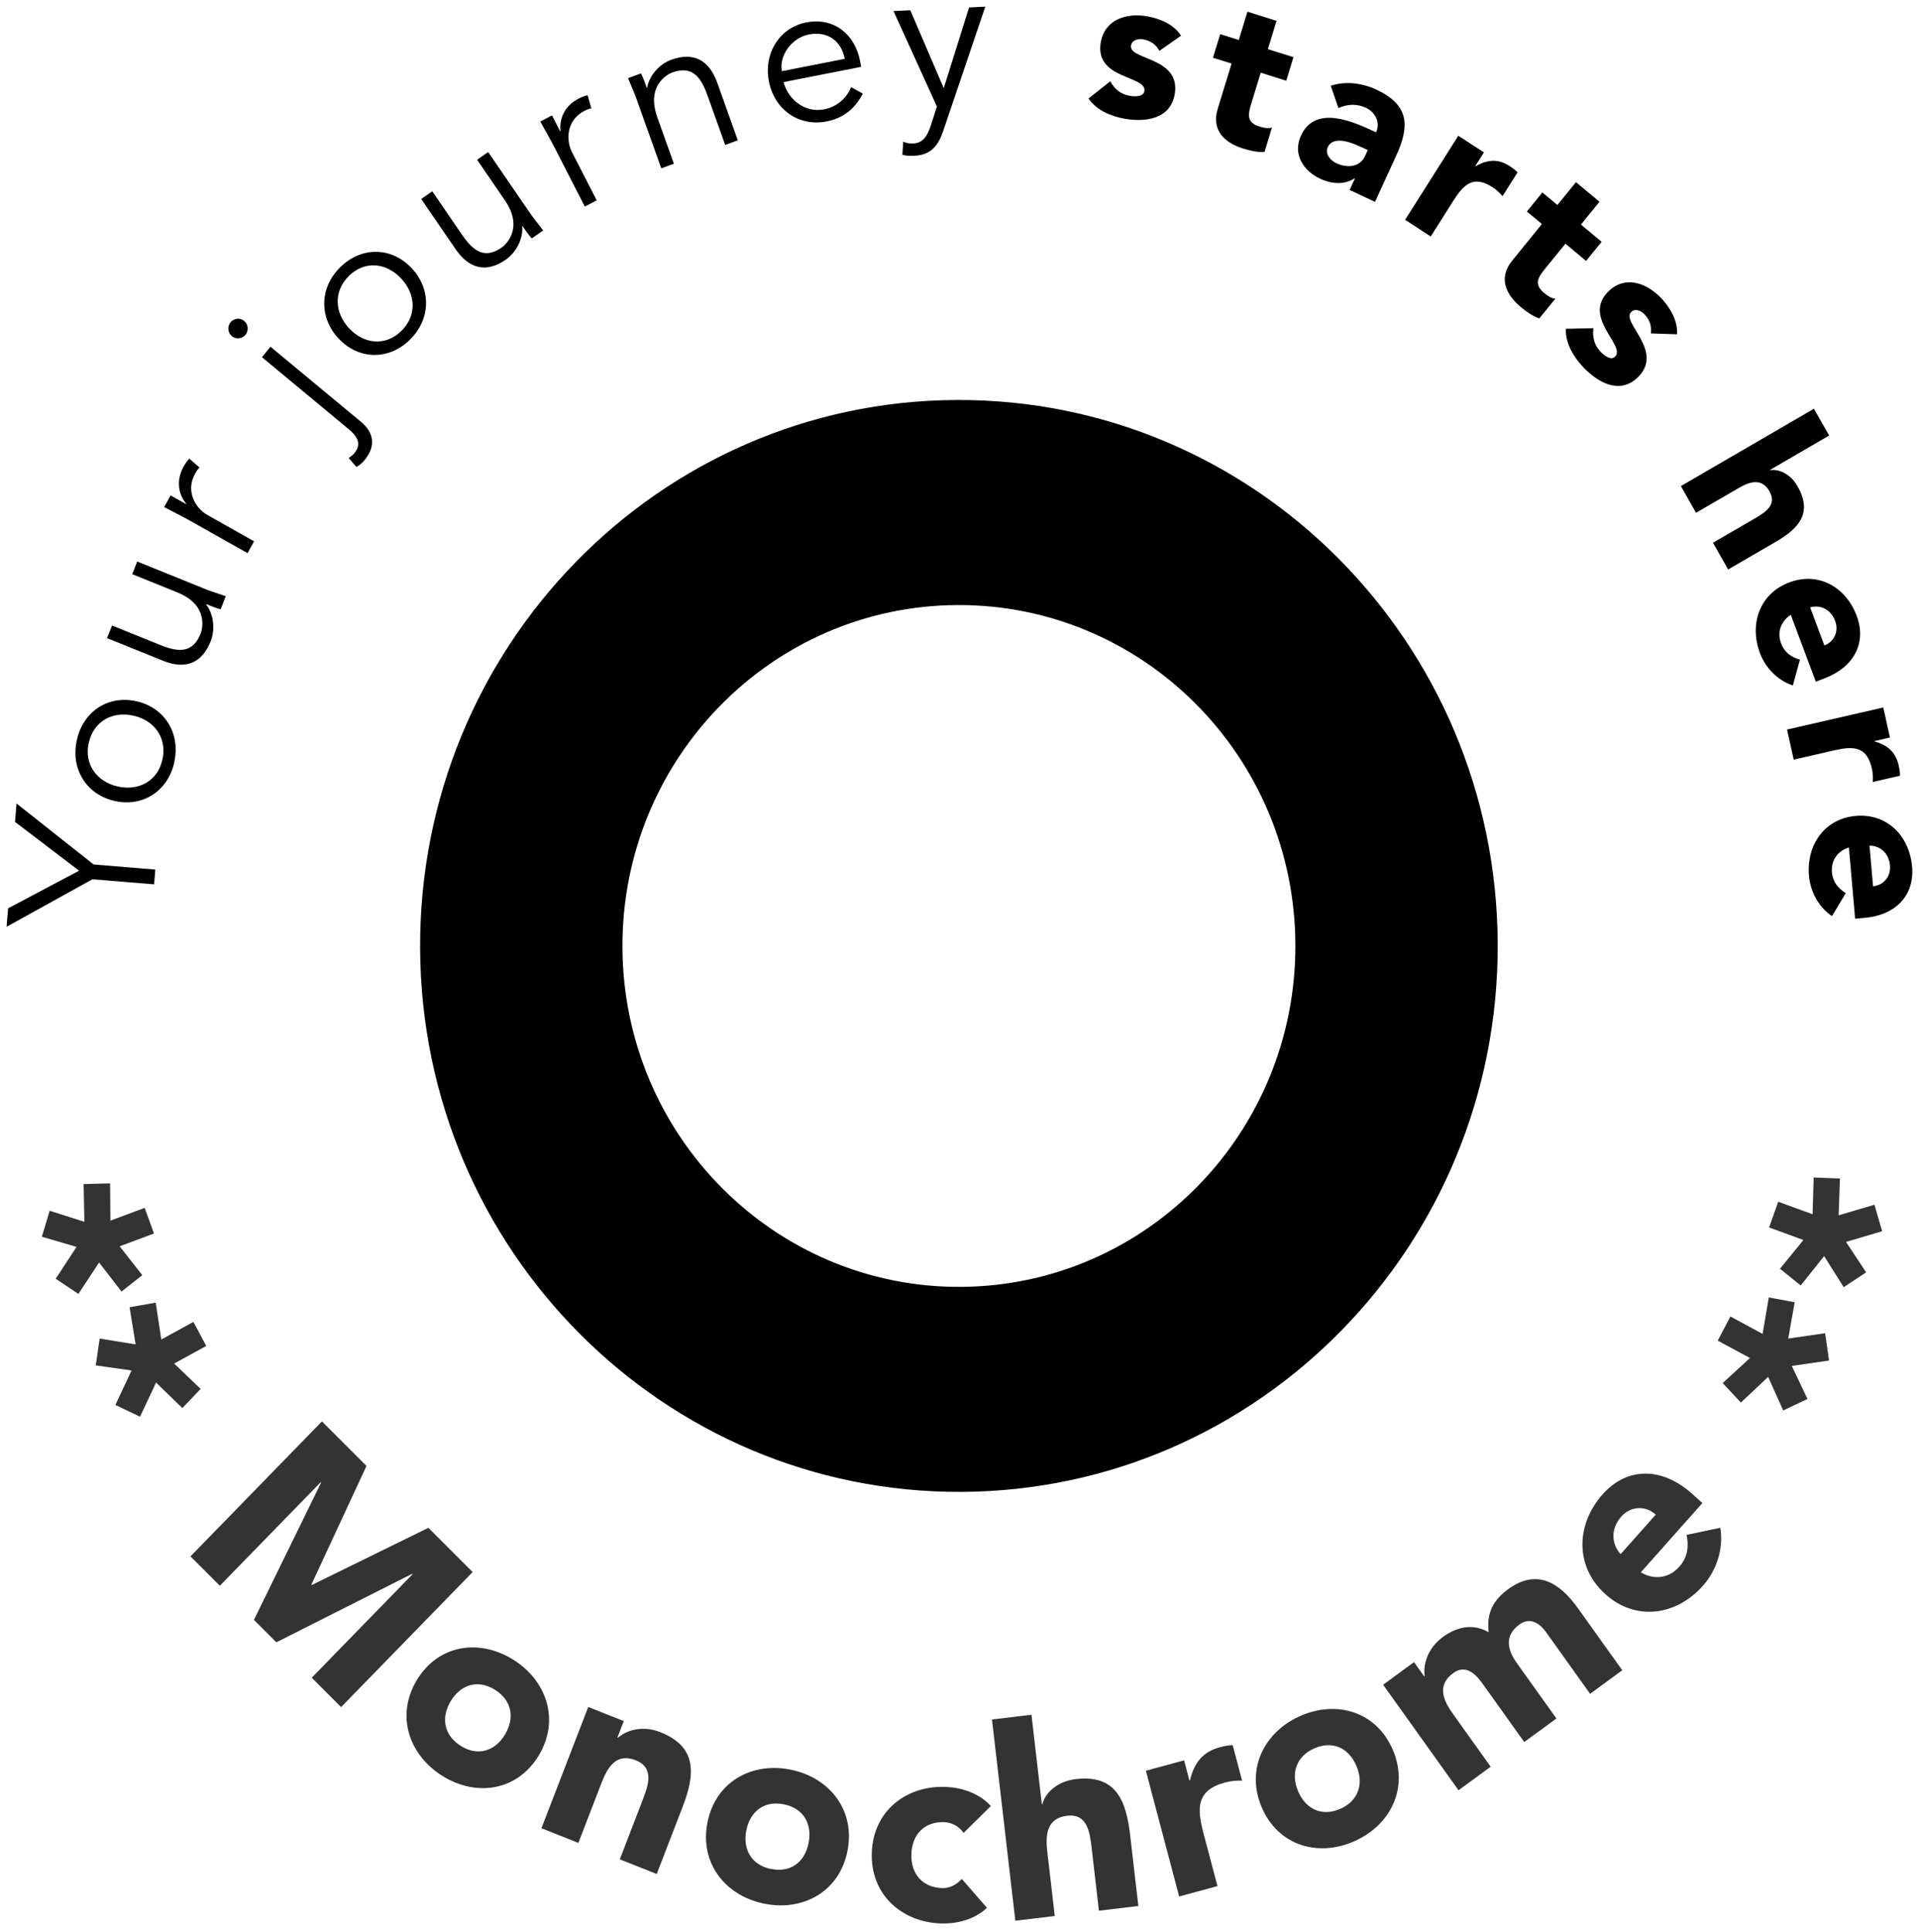
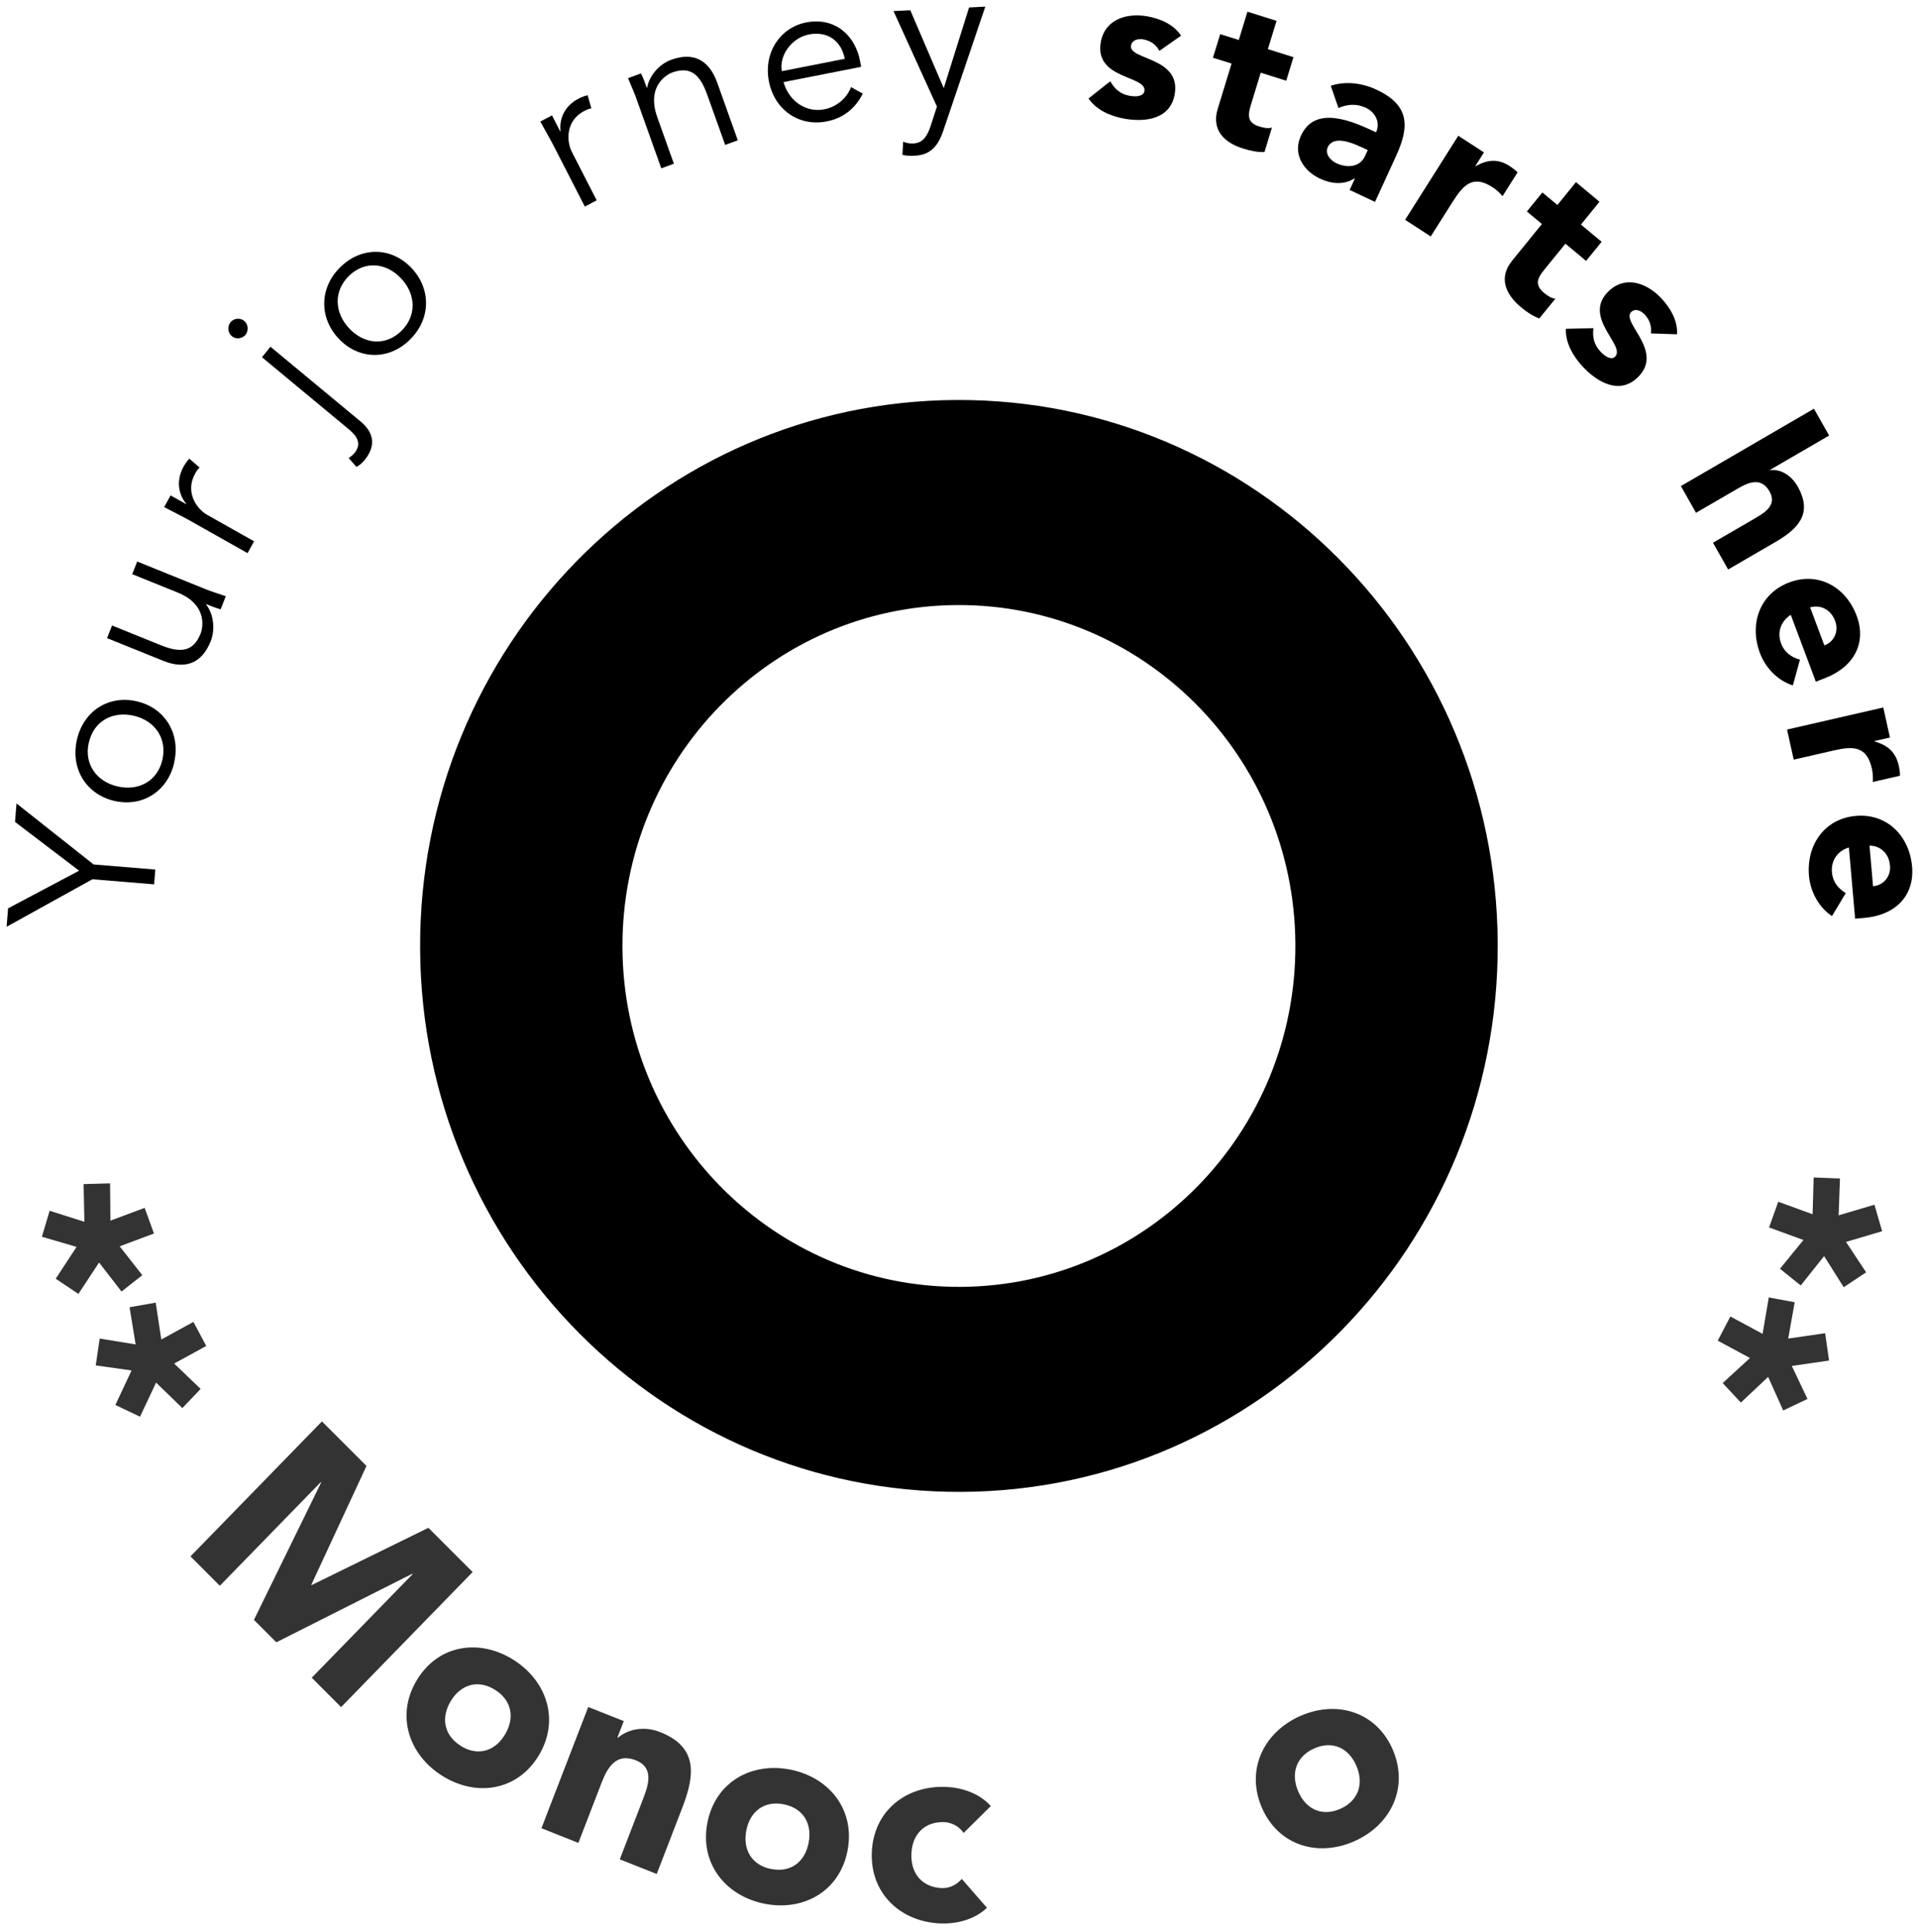
<svg xmlns="http://www.w3.org/2000/svg" width="283" height="285" viewBox="0 0 283 285" fill="none">
  <path d="M141.121 59.012C97.211 59.212 61.785 95.438 61.988 139.924C62.19 184.411 97.951 220.305 141.854 220.105C185.756 219.905 221.189 183.687 220.986 139.201C220.784 94.715 185.031 58.813 141.121 59.012ZM141.716 189.859C114.3 189.983 91.969 167.564 91.843 139.788C91.716 112.012 113.842 89.391 141.258 89.266C168.674 89.142 191.005 111.561 191.132 139.337C191.258 167.113 169.132 189.734 141.716 189.859Z" fill="black" />
  <path d="M22.913 128.299L22.739 130.472L13.639 129.721L0.973 136.735L1.192 134.014L11.673 128.458L2.216 121.261L2.435 118.54L13.813 127.538L22.913 128.289L22.913 128.299Z" fill="black" />
  <path d="M25.719 112.456C24.773 116.745 21.037 119.101 16.909 118.171C12.791 117.24 10.389 113.494 11.335 109.205C12.29 104.885 16.027 102.53 20.145 103.46C24.263 104.391 26.665 108.137 25.709 112.456L25.719 112.456ZM13.094 109.598C12.384 112.79 14.308 115.345 17.382 116.036C20.446 116.726 23.259 115.255 23.969 112.053C24.679 108.831 22.755 106.276 19.691 105.586C16.627 104.895 13.813 106.366 13.104 109.598L13.094 109.598Z" fill="black" />
  <path d="M32.55 89.892C31.825 89.7 31.129 89.41 30.432 89.129L30.413 89.188C31.511 90.582 31.782 92.841 31.094 94.586C29.777 97.938 27.28 98.79 24.058 97.484L15.796 94.146L16.531 92.284L23.739 95.196C26.631 96.367 28.543 96.192 29.621 93.428C29.774 93.036 30.945 89.323 26.185 87.407L19.509 84.708L20.245 82.845L30.393 86.948C31.09 87.228 32.347 87.633 33.314 87.962L32.56 89.883L32.55 89.892Z" fill="black" />
  <path d="M28.105 76.861C27.011 76.24 26.034 75.765 24.224 74.814L25.172 73.088L27.447 74.369L27.476 74.32C26.447 73.082 25.877 71.059 27.065 68.882C27.343 68.382 27.63 67.979 27.938 67.675L29.45 68.979C29.258 69.146 29.028 69.431 28.769 69.911C27.313 72.56 28.937 75.037 30.583 75.969L37.486 79.861L36.528 81.607L28.105 76.861Z" fill="black" />
  <path d="M36.228 49.39C35.776 49.95 34.85 50.13 34.21 49.595C33.561 49.059 33.556 48.111 34.008 47.551C34.459 46.991 35.385 46.811 36.025 47.346C36.675 47.881 36.679 48.83 36.228 49.39ZM51.442 67.577L51.52 67.528C51.799 67.331 52.116 67.075 52.318 66.82C53.547 65.298 52.412 64.119 51.394 63.273L38.657 52.705L39.905 51.154L52.904 61.935C53.534 62.451 56.46 64.57 53.81 67.86C53.464 68.282 53.079 68.627 52.588 68.883L51.442 67.577Z" fill="black" />
  <path d="M60.441 50.16C57.307 53.198 52.903 53.061 49.982 49.973C47.062 46.885 47.109 42.423 50.243 39.386C53.397 36.319 57.801 36.455 60.721 39.543C63.642 42.632 63.595 47.093 60.441 50.151L60.441 50.16ZM51.495 40.701C49.158 42.971 49.366 46.17 51.54 48.469C53.713 50.768 56.863 51.116 59.199 48.845C61.555 46.555 61.347 43.356 59.164 41.057C56.99 38.758 53.84 38.41 51.485 40.701L51.495 40.701Z" fill="black" />
-   <path d="M78.449 35.168C77.945 34.593 77.517 33.978 77.099 33.354L77.051 33.393C77.213 35.163 76.199 37.203 74.678 38.276C71.752 40.335 69.209 39.652 67.226 36.765L62.151 29.362L63.778 28.219L68.201 34.676C69.98 37.271 71.665 38.183 74.071 36.489C74.418 36.243 77.41 33.812 74.494 29.55L70.401 23.571L72.028 22.429L78.259 31.519C78.687 32.143 79.512 33.187 80.144 33.996L78.469 35.168L78.449 35.168Z" fill="black" />
  <path d="M81.846 21.807C81.271 20.675 80.716 19.738 79.723 17.932L81.447 17.024L82.646 19.367L82.704 19.337C82.522 17.724 83.141 15.725 85.318 14.58C85.819 14.314 86.272 14.146 86.706 14.056L87.256 15.99C87.005 16.021 86.658 16.14 86.176 16.387C83.517 17.788 83.521 20.753 84.398 22.451L88.042 29.557L86.289 30.475L81.846 21.807Z" fill="black" />
  <path d="M94.581 10.83C94.922 11.513 95.176 12.226 95.431 12.94L95.489 12.92C95.79 11.167 97.279 9.458 99.024 8.824C102.379 7.595 104.664 8.916 105.837 12.227L108.86 20.696L106.999 21.379L104.358 13.995C103.302 11.025 101.905 9.701 99.148 10.711C98.753 10.86 95.245 12.432 96.986 17.306L99.431 24.153L97.571 24.837L93.854 14.424C93.6 13.711 93.063 12.491 92.662 11.534L94.581 10.83Z" fill="black" />
  <path d="M115.611 12.124C116.387 14.879 118.896 16.668 121.626 16.127C123.681 15.727 125.046 14.253 125.571 12.851L127.304 13.812C126.088 16.215 124.221 17.476 121.963 17.916C117.882 18.718 114.249 16.19 113.448 11.987C112.646 7.793 115.073 4.064 118.98 3.303C123.158 2.511 126.164 5.168 126.895 8.971L127.064 9.86L115.602 12.114L115.611 12.124ZM124.644 8.678C124.14 6.029 122.114 4.541 119.326 5.092C116.798 5.592 114.927 8.213 115.363 10.501L124.644 8.678Z" fill="black" />
  <path d="M139.245 13.024L142.986 1.1L145.38 0.981L139.215 19.188C138.482 21.412 137.407 22.855 134.983 22.974C134.385 23.006 133.757 22.999 133.148 22.846L133.265 20.898C133.72 21.121 134.232 21.187 134.772 21.165C136.143 21.1 136.824 20.128 137.348 18.492L138.243 15.719L131.835 1.63L134.316 1.511L139.255 13.024L139.245 13.024Z" fill="black" />
  <path d="M171.068 7.498C170.562 6.571 169.777 6.007 168.714 5.816C167.979 5.683 167.034 5.853 166.883 6.725C166.507 8.879 174.288 8.384 173.328 13.906C172.688 17.607 168.962 18.055 165.899 17.511C163.898 17.148 161.77 16.248 160.613 14.531L163.817 11.992C164.469 13.154 165.342 13.893 166.666 14.132C167.671 14.313 168.713 14.22 168.855 13.447C169.259 11.117 161.46 11.759 162.419 6.236C163.012 2.829 166.272 1.875 169.287 2.409C171.172 2.743 173.184 3.594 174.264 5.263L171.078 7.498L171.068 7.498Z" fill="black" />
  <path d="M189.792 11.913L186.021 10.727L184.584 15.42C184.127 16.929 183.959 18.084 185.815 18.663C186.27 18.808 187.208 19.038 187.68 18.801L186.576 22.426C185.524 22.48 184.441 22.23 183.435 21.922C180.573 21.025 178.739 19.145 179.671 16.069L181.717 9.377L178.971 8.519L180.037 5.041L182.783 5.899L184.058 1.725L188.352 3.075L187.077 7.249L190.848 8.435L189.782 11.914L189.792 11.913Z" fill="black" />
  <path d="M199.911 26.348L199.853 26.319C198.303 27.323 196.409 27.137 194.754 26.352C192.287 25.189 190.711 22.711 191.954 20.015C194.077 15.397 199.651 17.925 203.038 19.524C203.707 18.063 202.937 16.57 201.534 15.901C200.199 15.271 198.808 15.355 197.488 15.939L196.353 12.656C198.503 11.932 201.006 12.234 203.144 13.252C207.896 15.49 208.045 18.542 205.999 22.993L202.882 29.788L199.136 28.024L199.911 26.348ZM200.817 21.686C199.568 21.095 196.753 19.905 195.911 21.709C195.462 22.699 196.278 23.654 197.168 24.071C198.765 24.826 200.657 24.681 201.412 23.024L201.814 22.142L200.807 21.667L200.817 21.686Z" fill="black" />
  <path d="M215.168 20.026L218.955 22.484L217.699 24.476L217.748 24.505C219.51 23.519 221.065 23.414 222.731 24.492C223.157 24.774 223.622 25.105 223.913 25.436L221.698 28.939C221.261 28.442 220.805 27.994 220.244 27.635C217.367 25.769 215.954 27.224 214.382 29.706L211.103 34.887L207.326 32.429L215.178 20.016L215.168 20.026Z" fill="black" />
  <path d="M234.034 38.501L230.981 35.951L227.898 39.742C226.909 40.959 226.325 41.96 227.827 43.215C228.195 43.527 228.971 44.091 229.501 44.059L227.12 46.985C226.133 46.628 225.213 45.986 224.408 45.315C222.101 43.388 221.096 40.947 223.112 38.462L227.51 33.051L225.291 31.202L227.576 28.394L229.796 30.243L232.533 26.874L236.003 29.764L233.266 33.133L236.32 35.672L234.034 38.481L234.034 38.501Z" fill="black" />
  <path d="M243.587 49.19C243.717 48.143 243.433 47.214 242.686 46.416C242.171 45.86 241.31 45.434 240.685 46.033C239.118 47.537 245.656 51.832 241.627 55.696C238.935 58.281 235.682 56.388 233.537 54.098C232.14 52.598 230.962 50.598 231.04 48.513L235.105 48.417C234.946 49.738 235.203 50.862 236.134 51.856C236.833 52.606 237.734 53.169 238.291 52.629C239.983 51.007 233.349 46.8 237.368 42.947C239.849 40.568 243.032 41.776 245.137 44.017C246.457 45.43 247.566 47.323 247.45 49.319L243.577 49.19L243.587 49.19Z" fill="black" />
  <path d="M269.892 64.255L261.167 69.324L261.196 69.372C262.392 69.171 264.163 69.848 265.243 71.771C267.511 75.772 265.329 78.012 261.949 79.975L254.986 84.018L252.747 80.075L258.93 76.486C260.384 75.638 262.243 74.524 261.094 72.504C259.936 70.454 258.171 71.059 256.534 72.006L250.245 75.654L248.015 71.712L267.644 60.303L269.883 64.245L269.892 64.255Z" fill="black" />
  <path d="M264.537 101.125C262.322 100.421 260.498 98.551 259.677 96.344C258.083 92.085 259.608 87.617 263.956 85.944C268.294 84.28 272.37 86.61 273.953 90.858C275.439 94.834 273.573 98.404 269.235 100.067L267.924 100.572L264.228 90.707C262.755 91.663 262.183 93.28 262.799 94.921C263.317 96.308 264.373 96.978 265.582 97.325L264.537 101.125ZM269.184 95.224C270.591 94.719 271.357 93.16 270.78 91.626C270.076 89.751 268.442 89.22 267.082 89.608L269.184 95.224Z" fill="black" />
  <path d="M277.877 104.372L278.862 108.809L276.586 109.328L276.586 109.387C278.53 109.936 279.712 110.977 280.156 112.932C280.264 113.431 280.363 114.007 280.337 114.448L276.333 115.366C276.369 114.701 276.347 114.055 276.199 113.41C275.449 110.038 273.422 110.067 270.595 110.715L264.663 112.073L263.677 107.636L277.867 104.382L277.877 104.372Z" fill="black" />
  <path d="M270.312 135.157C268.365 133.865 267.118 131.571 266.914 129.214C266.517 124.686 269.184 120.79 273.808 120.377C278.431 119.965 281.73 123.325 282.127 127.853C282.494 132.088 279.745 135.007 275.122 135.419L273.722 135.543L272.805 125.029C271.137 125.545 270.149 126.939 270.301 128.69C270.434 130.167 271.259 131.102 272.343 131.763L270.321 135.137L270.312 135.157ZM276.366 130.746C277.862 130.642 279.015 129.355 278.872 127.721C278.699 125.726 277.265 124.754 275.846 124.761L276.366 130.746Z" fill="black" />
  <g opacity="0.8">
    <path d="M17.647 183.861L20.997 188.132L17.928 190.547L14.618 186.266L11.569 190.9L8.219 188.656L11.298 183.961L6.181 182.465L7.323 178.63L12.451 180.258L12.336 174.696L16.245 174.587L16.29 180.088L21.342 178.201L22.719 181.984L17.667 183.871L17.647 183.861Z" fill="black" />
    <path d="M25.696 201.17L29.603 204.912L26.906 207.74L23.029 203.979L20.662 209.015L17.024 207.279L19.411 202.192L14.127 201.446L14.709 197.482L20.013 198.349L19.118 192.862L22.975 192.186L23.8 197.623L28.538 195.028L30.434 198.575L25.696 201.17Z" fill="black" />
    <path d="M47.515 209.724L54.075 216.28L45.935 233.804L45.985 233.855L63.207 225.407L69.737 231.933L50.327 251.859L45.997 247.522L60.878 232.247L60.828 232.186L40.773 242.298L37.468 238.99L47.376 218.742L47.316 218.681L32.435 233.957L28.106 229.62L47.515 209.693L47.515 209.724Z" fill="black" />
    <path d="M75.686 244.834C80.68 247.932 82.646 253.779 79.49 259.001C76.334 264.223 70.308 265.132 65.314 262.034C60.319 258.936 58.353 253.089 61.509 247.867C64.665 242.635 70.691 241.736 75.686 244.834ZM68.003 257.595C70.501 259.143 73.017 258.382 74.506 255.913C75.995 253.455 75.513 250.833 73.016 249.294C70.519 247.745 68.002 248.506 66.513 250.965C65.024 253.424 65.506 256.046 68.003 257.584L68.003 257.595Z" fill="black" />
    <path d="M86.797 251.845L92.037 253.919L91.098 256.355L91.168 256.385C92.433 255.275 94.79 254.504 97.434 255.556C102.954 257.75 102.553 261.835 100.705 266.615L96.9 276.481L91.45 274.317L94.83 265.548C95.63 263.487 96.608 260.818 93.813 259.706C90.978 258.584 89.678 260.657 88.778 262.981L85.339 271.893L79.889 269.729L86.797 251.835L86.797 251.845Z" fill="black" />
    <path d="M116.68 261.091C122.415 262.261 126.237 267.076 125.044 273.08C123.852 279.083 118.495 282.026 112.75 280.856C107.014 279.687 103.192 274.871 104.385 268.868C105.578 262.864 110.934 259.922 116.68 261.091ZM113.776 275.735C116.649 276.32 118.752 274.73 119.309 271.9C119.866 269.071 118.536 266.777 115.663 266.203C112.79 265.618 110.688 267.208 110.12 270.037C109.563 272.867 110.894 275.161 113.766 275.745L113.776 275.735Z" fill="black" />
    <path d="M142.162 270.408C141.609 269.56 140.545 268.886 139.335 268.83C136.415 268.722 134.583 270.625 134.476 273.513C134.37 276.401 136.049 278.44 138.969 278.559C140.26 278.603 141.217 277.971 141.913 277.208L145.623 281.467C143.721 283.289 141.004 283.858 138.783 283.777C132.932 283.551 128.403 279.417 128.635 273.297C128.868 267.176 133.69 263.405 139.542 263.632C141.762 263.713 144.436 264.491 146.195 266.459L142.182 270.418L142.162 270.408Z" fill="black" />
-     <path d="M152.193 252.987L153.723 266.181L153.803 266.181C154.176 264.619 155.888 262.818 158.717 262.481C164.613 261.775 166.151 265.578 166.744 270.681L167.962 281.203L162.145 281.898L161.062 272.551C160.802 270.354 160.44 267.529 157.451 267.887C154.423 268.245 154.244 270.698 154.525 273.169L155.628 282.677L149.812 283.373L146.366 253.682L152.183 252.987L152.193 252.987Z" fill="black" />
-     <path d="M169.061 261.248L174.714 259.713L175.498 262.688L175.578 262.667C176.186 260.091 177.459 258.474 179.945 257.794C180.585 257.619 181.314 257.464 181.884 257.471L183.268 262.703C182.418 262.687 181.588 262.751 180.759 262.978C176.464 264.143 176.606 266.807 177.583 270.51L179.639 278.262L173.986 279.797L169.071 261.238L169.061 261.248Z" fill="black" />
    <path d="M191.894 253.15C197.264 250.796 203.112 252.542 205.517 258.174C207.913 263.797 205.168 269.311 199.789 271.666C194.419 274.021 188.571 272.274 186.166 266.642C183.77 261.019 186.515 255.505 191.894 253.15ZM197.747 266.873C200.432 265.695 201.27 263.179 200.138 260.529C199.006 257.88 196.621 256.766 193.936 257.944C191.252 259.121 190.413 261.637 191.545 264.287C192.677 266.936 195.062 268.05 197.747 266.873Z" fill="black" />
-     <path d="M204.084 248.556L208.639 245.222L210.148 247.333L210.208 247.292C209.97 245.611 210.599 243.197 212.912 241.504C215.064 239.924 217.473 239.528 219.649 240.815C219.336 238.02 220.247 236.132 222.53 234.46C226.706 231.401 230.095 233.452 232.792 237.23L239.364 246.42L234.62 249.896L228.139 240.827C227.112 239.383 225.698 238.559 224.154 239.7C221.971 241.301 222.4 243.376 223.769 245.305L229.647 253.536L224.902 257.012L219.025 248.782C218.2 247.63 216.589 245.247 214.416 246.847C211.954 248.652 212.964 250.886 214.414 252.906L219.949 260.652L215.205 264.128L204.084 248.566L204.084 248.556Z" fill="black" />
-     <path d="M253.829 225.401C254.343 228.428 253.297 231.675 251.258 233.964C247.338 238.369 241.312 239.248 236.813 235.144C232.314 231.041 232.556 224.87 236.466 220.465C240.117 216.355 245.318 216.412 249.817 220.516L251.182 221.756L242.099 231.979C244.064 233.136 246.263 232.852 247.775 231.153C249.058 229.709 249.191 228.087 248.853 226.447L253.829 225.401ZM244.3 223.469C242.874 222.118 240.644 222.148 239.231 223.735C237.51 225.678 237.87 227.926 239.126 229.288L244.3 223.469Z" fill="black" />
    <path d="M260.069 196.791L260.984 191.417L264.808 192.129L263.852 197.483L269.298 196.698L269.877 200.728L264.38 201.523L266.692 206.396L263.11 208.094L260.888 203.14L256.865 206.927L254.182 204.052L258.205 200.356L253.453 197.794L255.317 194.229L260.069 196.791Z" fill="black" />
    <path d="M267.449 179.169L267.604 173.717L271.485 173.871L271.289 179.303L276.572 177.739L277.71 181.645L272.377 183.229L275.348 187.714L272.038 189.908L269.147 185.321L265.696 189.653L262.635 187.184L266.096 182.944L261.027 181.092L262.38 177.297L267.449 179.148L267.449 179.169Z" fill="black" />
  </g>
</svg>